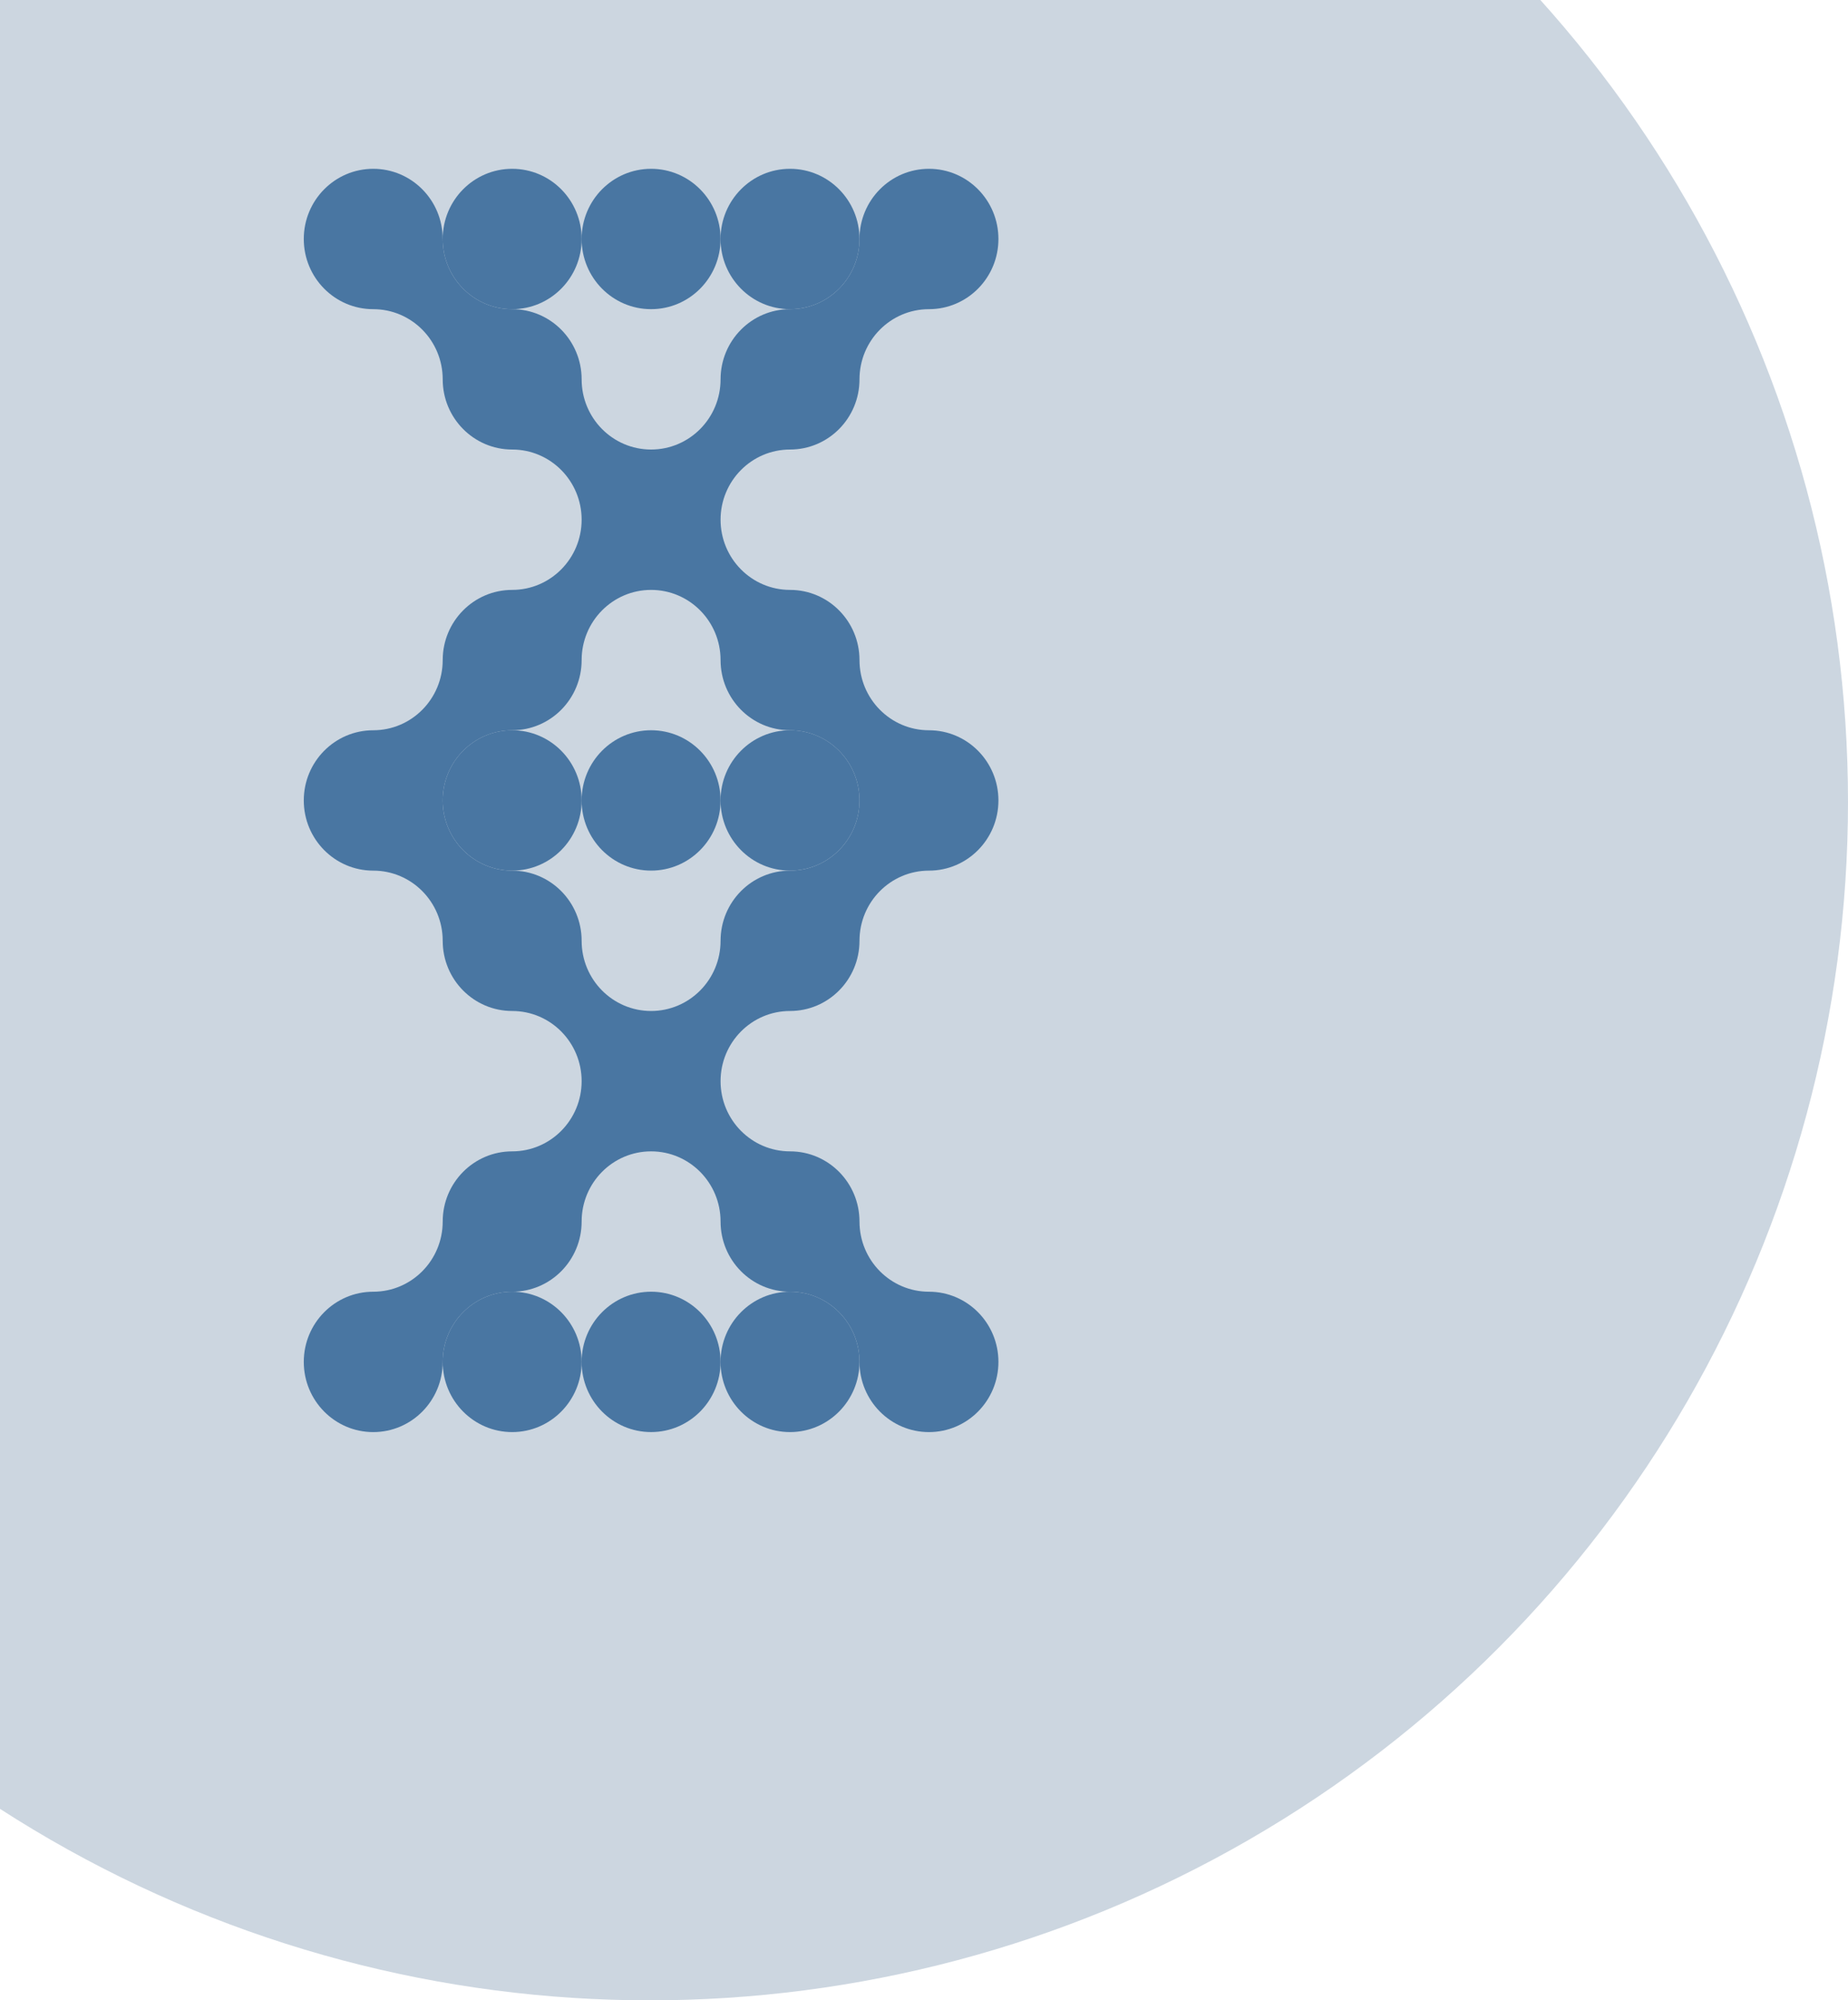
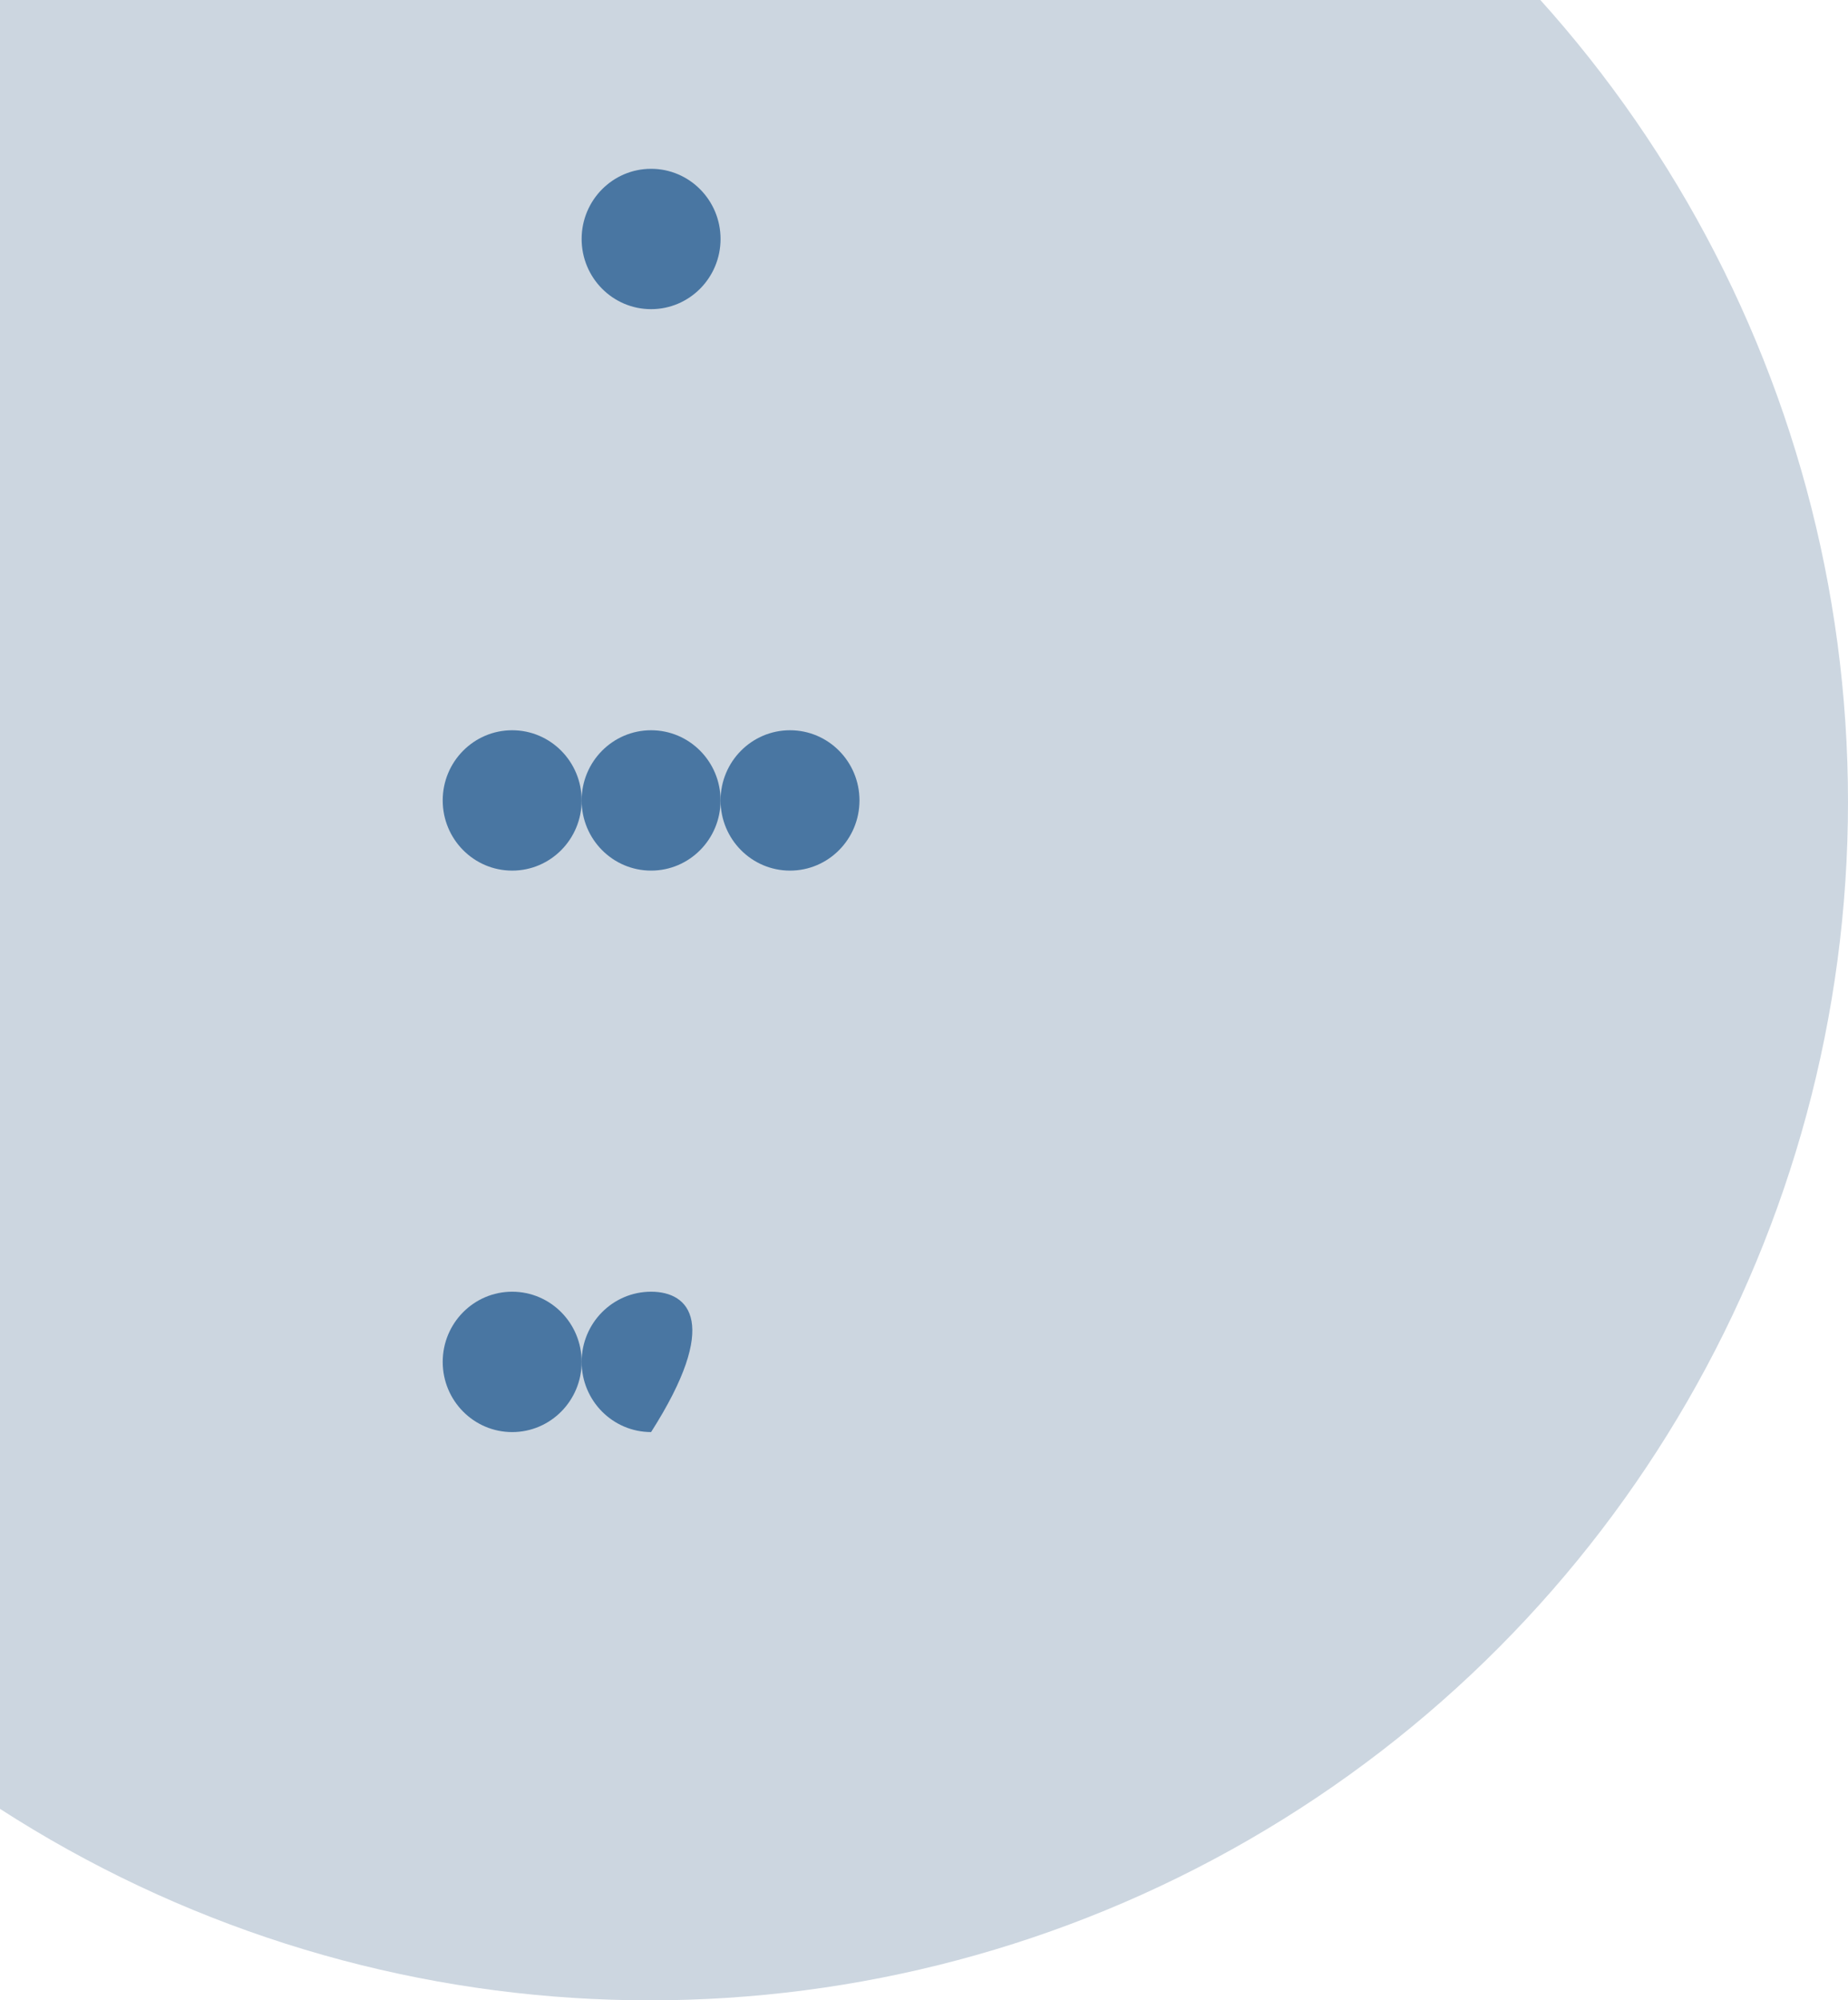
<svg xmlns="http://www.w3.org/2000/svg" width="219" height="237" viewBox="0 0 219 237" fill="none">
  <circle cx="77" cy="95" r="142" fill="#CCD6E0" />
-   <path d="M68.928 28.314C68.928 32.907 65.243 36.631 60.697 36.631C56.15 36.631 52.464 32.907 52.464 28.314C52.464 23.722 56.15 20 60.697 20C65.243 20 68.928 23.724 68.928 28.314Z" fill="#4976A2" />
  <path d="M77.159 36.629C81.705 36.629 85.39 32.907 85.39 28.314C85.39 23.723 81.705 20 77.159 20C72.613 20 68.927 23.723 68.927 28.314C68.927 32.907 72.613 36.629 77.159 36.629Z" fill="#4976A2" />
-   <path d="M101.854 28.314C101.854 32.907 98.169 36.631 93.623 36.631C89.076 36.631 85.391 32.907 85.391 28.314C85.391 23.722 89.076 20 93.623 20C98.169 20 101.854 23.724 101.854 28.314Z" fill="#4976A2" />
-   <path d="M93.624 119.781C98.171 119.781 101.855 116.059 101.855 111.467C101.855 106.874 105.54 103.152 110.087 103.152C114.633 103.152 118.32 99.428 118.32 94.835C118.32 90.243 114.633 86.521 110.087 86.521C105.54 86.521 101.855 82.799 101.855 78.206C101.855 73.614 98.171 69.891 93.624 69.891C89.077 69.891 85.392 66.168 85.392 61.575C85.392 56.983 89.077 53.26 93.624 53.26C98.171 53.26 101.855 49.538 101.855 44.946C101.855 40.353 105.54 36.631 110.087 36.631C114.633 36.631 118.32 32.907 118.32 28.315C118.32 23.722 114.633 20 110.087 20C105.54 20 101.855 23.724 101.855 28.315C101.855 32.906 98.171 36.631 93.624 36.631C89.077 36.631 85.392 40.353 85.392 44.946C85.392 49.538 81.706 53.26 77.159 53.26C72.612 53.26 68.928 49.538 68.928 44.946C68.928 40.353 65.243 36.631 60.696 36.631C56.15 36.631 52.463 32.907 52.463 28.315C52.463 23.722 48.778 20 44.231 20C39.685 20 36 23.724 36 28.315C36 32.906 39.685 36.631 44.231 36.631C48.778 36.631 52.463 40.353 52.463 44.946C52.463 49.538 56.15 53.26 60.696 53.26C65.243 53.26 68.928 56.984 68.928 61.575C68.928 66.166 65.243 69.891 60.696 69.891C56.15 69.891 52.463 73.614 52.463 78.206C52.463 82.799 48.778 86.521 44.231 86.521C39.685 86.521 36 90.245 36 94.835C36 99.426 39.685 103.152 44.231 103.152C48.778 103.152 52.463 106.874 52.463 111.467C52.463 116.059 56.15 119.781 60.696 119.781C65.243 119.781 68.928 123.505 68.928 128.096C68.928 132.687 65.243 136.412 60.696 136.412C56.15 136.412 52.463 140.134 52.463 144.727C52.463 149.32 48.778 153.042 44.231 153.042C39.685 153.042 36 156.765 36 161.356C36 165.947 39.685 169.673 44.231 169.673C48.778 169.673 52.463 165.949 52.463 161.356C52.463 156.764 56.15 153.042 60.696 153.042C65.243 153.042 68.928 149.32 68.928 144.727C68.928 140.134 72.612 136.412 77.159 136.412C81.706 136.412 85.392 140.134 85.392 144.727C85.392 149.32 89.077 153.042 93.624 153.042C98.171 153.042 101.855 156.765 101.855 161.356C101.855 165.947 105.54 169.673 110.087 169.673C114.633 169.673 118.32 165.949 118.32 161.356C118.32 156.764 114.633 153.042 110.087 153.042C105.54 153.042 101.855 149.32 101.855 144.727C101.855 140.134 98.171 136.412 93.624 136.412C89.077 136.412 85.392 132.688 85.392 128.096C85.392 123.503 89.077 119.781 93.624 119.781ZM77.159 119.781C72.612 119.781 68.928 116.059 68.928 111.467C68.928 106.874 65.243 103.152 60.696 103.152C56.15 103.152 52.463 99.428 52.463 94.835C52.463 90.243 56.15 86.521 60.696 86.521C65.243 86.521 68.928 82.799 68.928 78.206C68.928 73.614 72.612 69.891 77.159 69.891C81.706 69.891 85.392 73.614 85.392 78.206C85.392 82.799 89.077 86.521 93.624 86.521C98.171 86.521 101.855 90.245 101.855 94.835C101.855 99.426 98.171 103.152 93.624 103.152C89.077 103.152 85.392 106.874 85.392 111.467C85.392 116.059 81.706 119.781 77.159 119.781Z" fill="#4976A2" />
  <path d="M68.928 94.834C68.928 99.427 65.243 103.15 60.697 103.15C56.15 103.15 52.464 99.427 52.464 94.834C52.464 90.241 56.15 86.519 60.697 86.519C65.243 86.519 68.928 90.243 68.928 94.834Z" fill="#4976A2" />
  <path d="M77.159 103.149C81.705 103.149 85.39 99.426 85.39 94.834C85.39 90.242 81.705 86.519 77.159 86.519C72.613 86.519 68.927 90.242 68.927 94.834C68.927 99.426 72.613 103.149 77.159 103.149Z" fill="#4976A2" />
  <path d="M101.854 94.834C101.854 99.427 98.169 103.15 93.623 103.15C89.076 103.15 85.391 99.427 85.391 94.834C85.391 90.242 89.076 86.519 93.623 86.519C98.169 86.519 101.854 90.243 101.854 94.834Z" fill="#4976A2" />
  <path d="M68.928 161.356C68.928 165.948 65.243 169.672 60.697 169.672C56.15 169.672 52.464 165.948 52.464 161.356C52.464 156.763 56.15 153.041 60.697 153.041C65.243 153.041 68.928 156.765 68.928 161.356Z" fill="#4976A2" />
-   <path d="M77.159 169.67C81.705 169.67 85.39 165.948 85.39 161.356C85.39 156.764 81.705 153.041 77.159 153.041C72.613 153.041 68.927 156.764 68.927 161.356C68.927 165.948 72.613 169.67 77.159 169.67Z" fill="#4976A2" />
-   <path d="M101.854 161.356C101.854 165.948 98.169 169.672 93.623 169.672C89.076 169.672 85.391 165.948 85.391 161.356C85.391 156.763 89.076 153.041 93.623 153.041C98.169 153.041 101.854 156.765 101.854 161.356Z" fill="#4976A2" />
+   <path d="M77.159 169.67C85.39 156.764 81.705 153.041 77.159 153.041C72.613 153.041 68.927 156.764 68.927 161.356C68.927 165.948 72.613 169.67 77.159 169.67Z" fill="#4976A2" />
</svg>